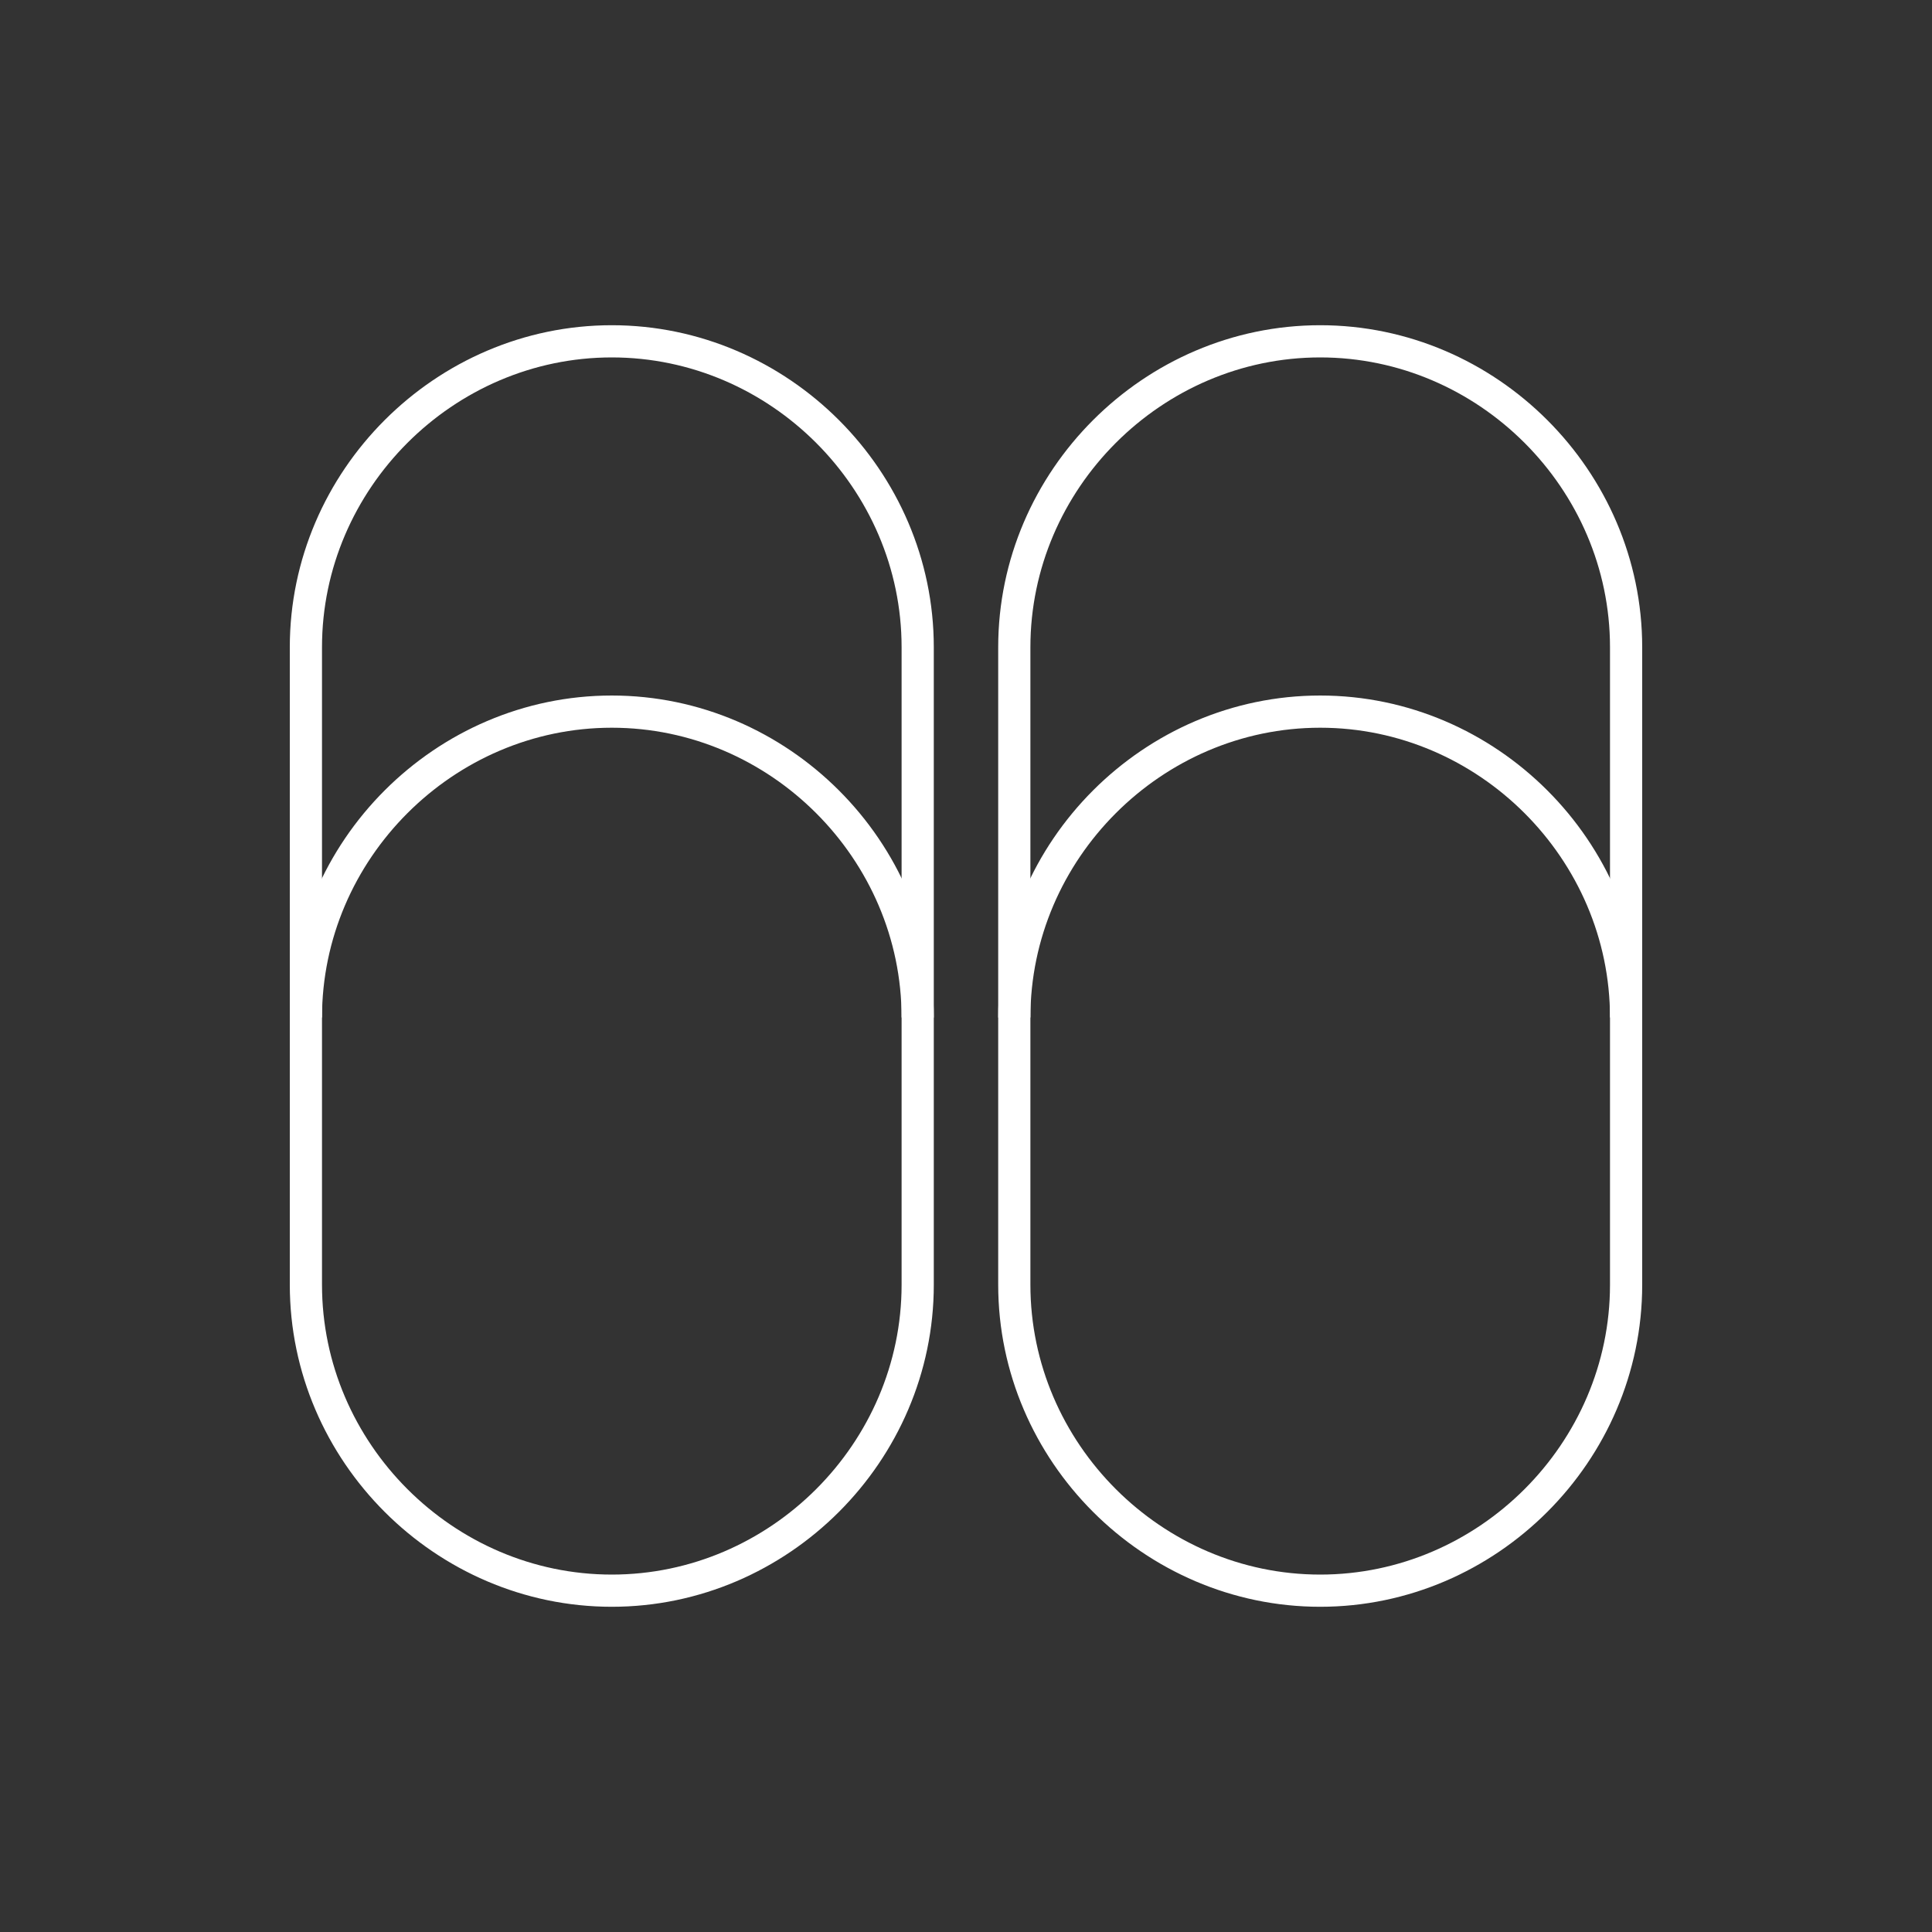
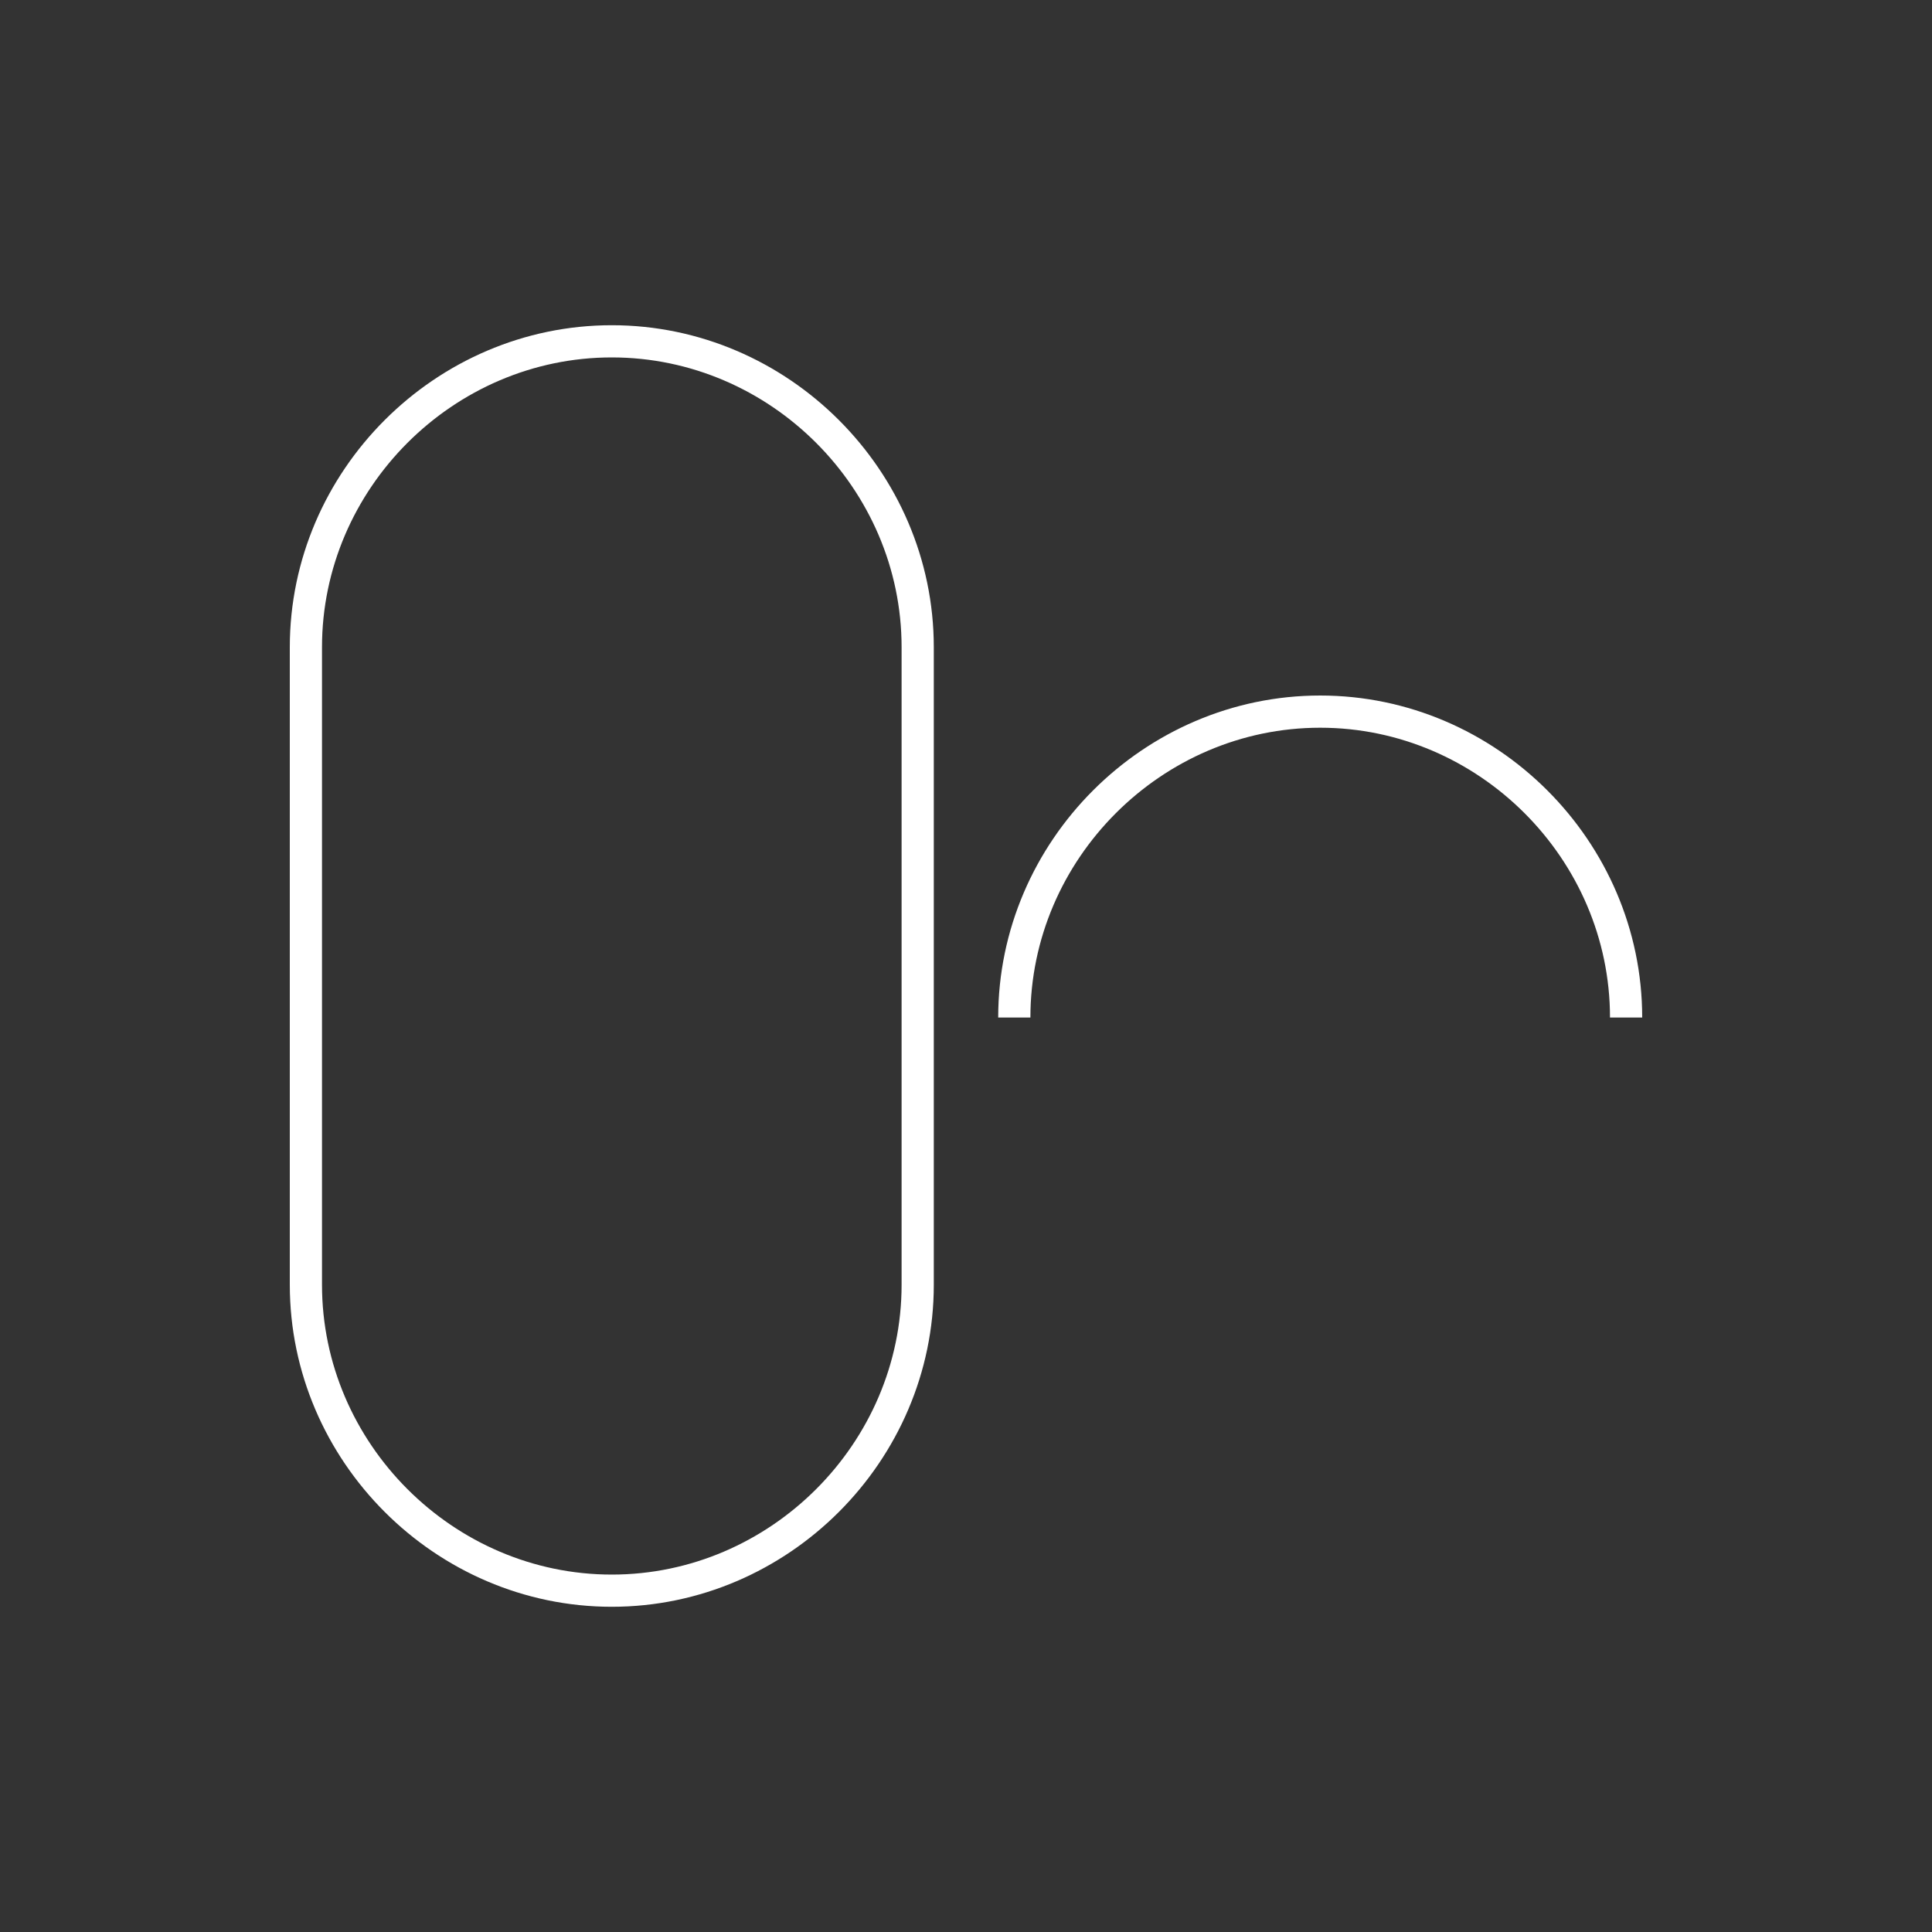
<svg xmlns="http://www.w3.org/2000/svg" version="1.1" id="Layer_1" x="0px" y="0px" width="60px" height="60px" viewBox="0 0 60 60" style="enable-background:new 0 0 60 60;" xml:space="preserve">
  <rect x="0" y="0" width="60" height="60" fill="#333333" stroke="none" />
  <style type="text/css">
	.st0{fill:none;stroke:#FFFFFF;stroke-miterlimit:10;}
</style>
  <path class="st0" d="M19,49.4L19,49.4c-5.2,0-9.5-4.3-9.5-9.5V20.1c0-5.2,4.3-9.5,9.5-9.5l0,0c5.2,0,9.5,4.3,9.5,9.5v19.8  C28.5,45.1,24.2,49.4,19,49.4z" />
-   <path class="st0" d="M41,49.4L41,49.4c-5.2,0-9.5-4.3-9.5-9.5V20.1c0-5.2,4.3-9.5,9.5-9.5l0,0c5.2,0,9.5,4.3,9.5,9.5v19.8  C50.5,45.1,46.2,49.4,41,49.4z" />
-   <path class="st0" d="M9.5,31.6c0-5.2,4.3-9.5,9.5-9.5l0,0c5.2,0,9.5,4.3,9.5,9.5" />
  <path class="st0" d="M31.5,31.6c0-5.2,4.3-9.5,9.5-9.5l0,0c5.2,0,9.5,4.3,9.5,9.5" />
</svg>